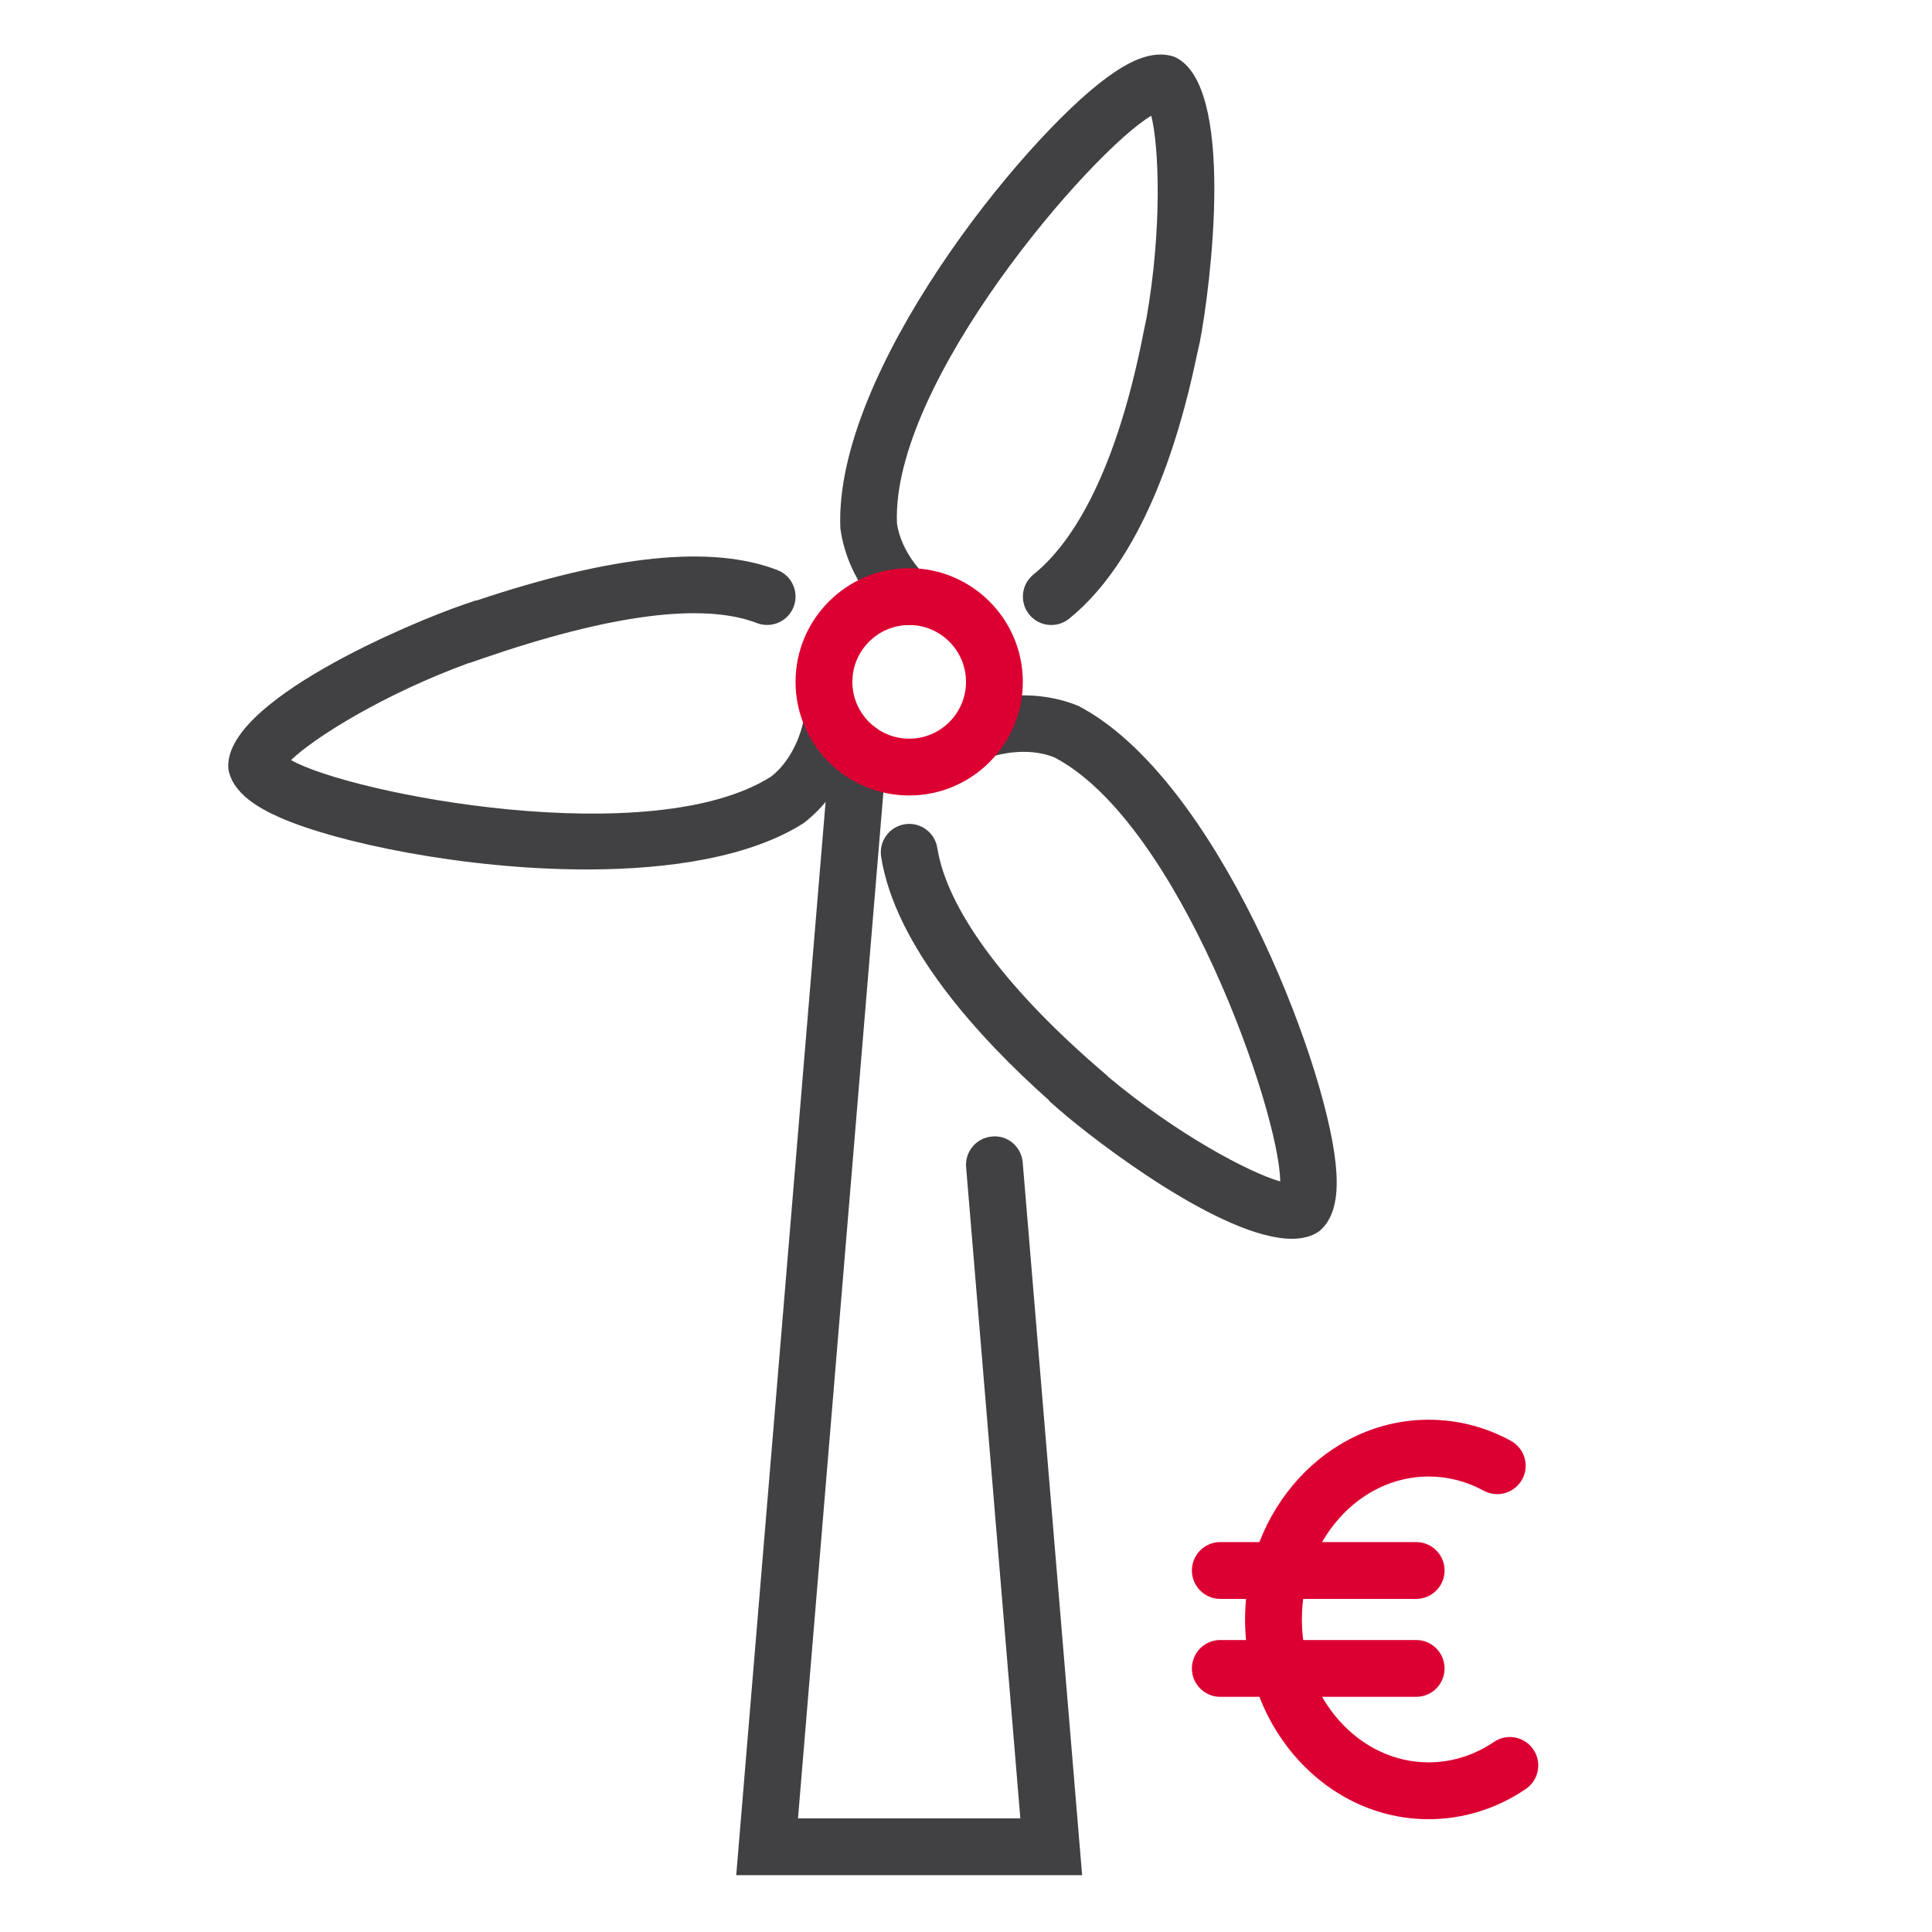
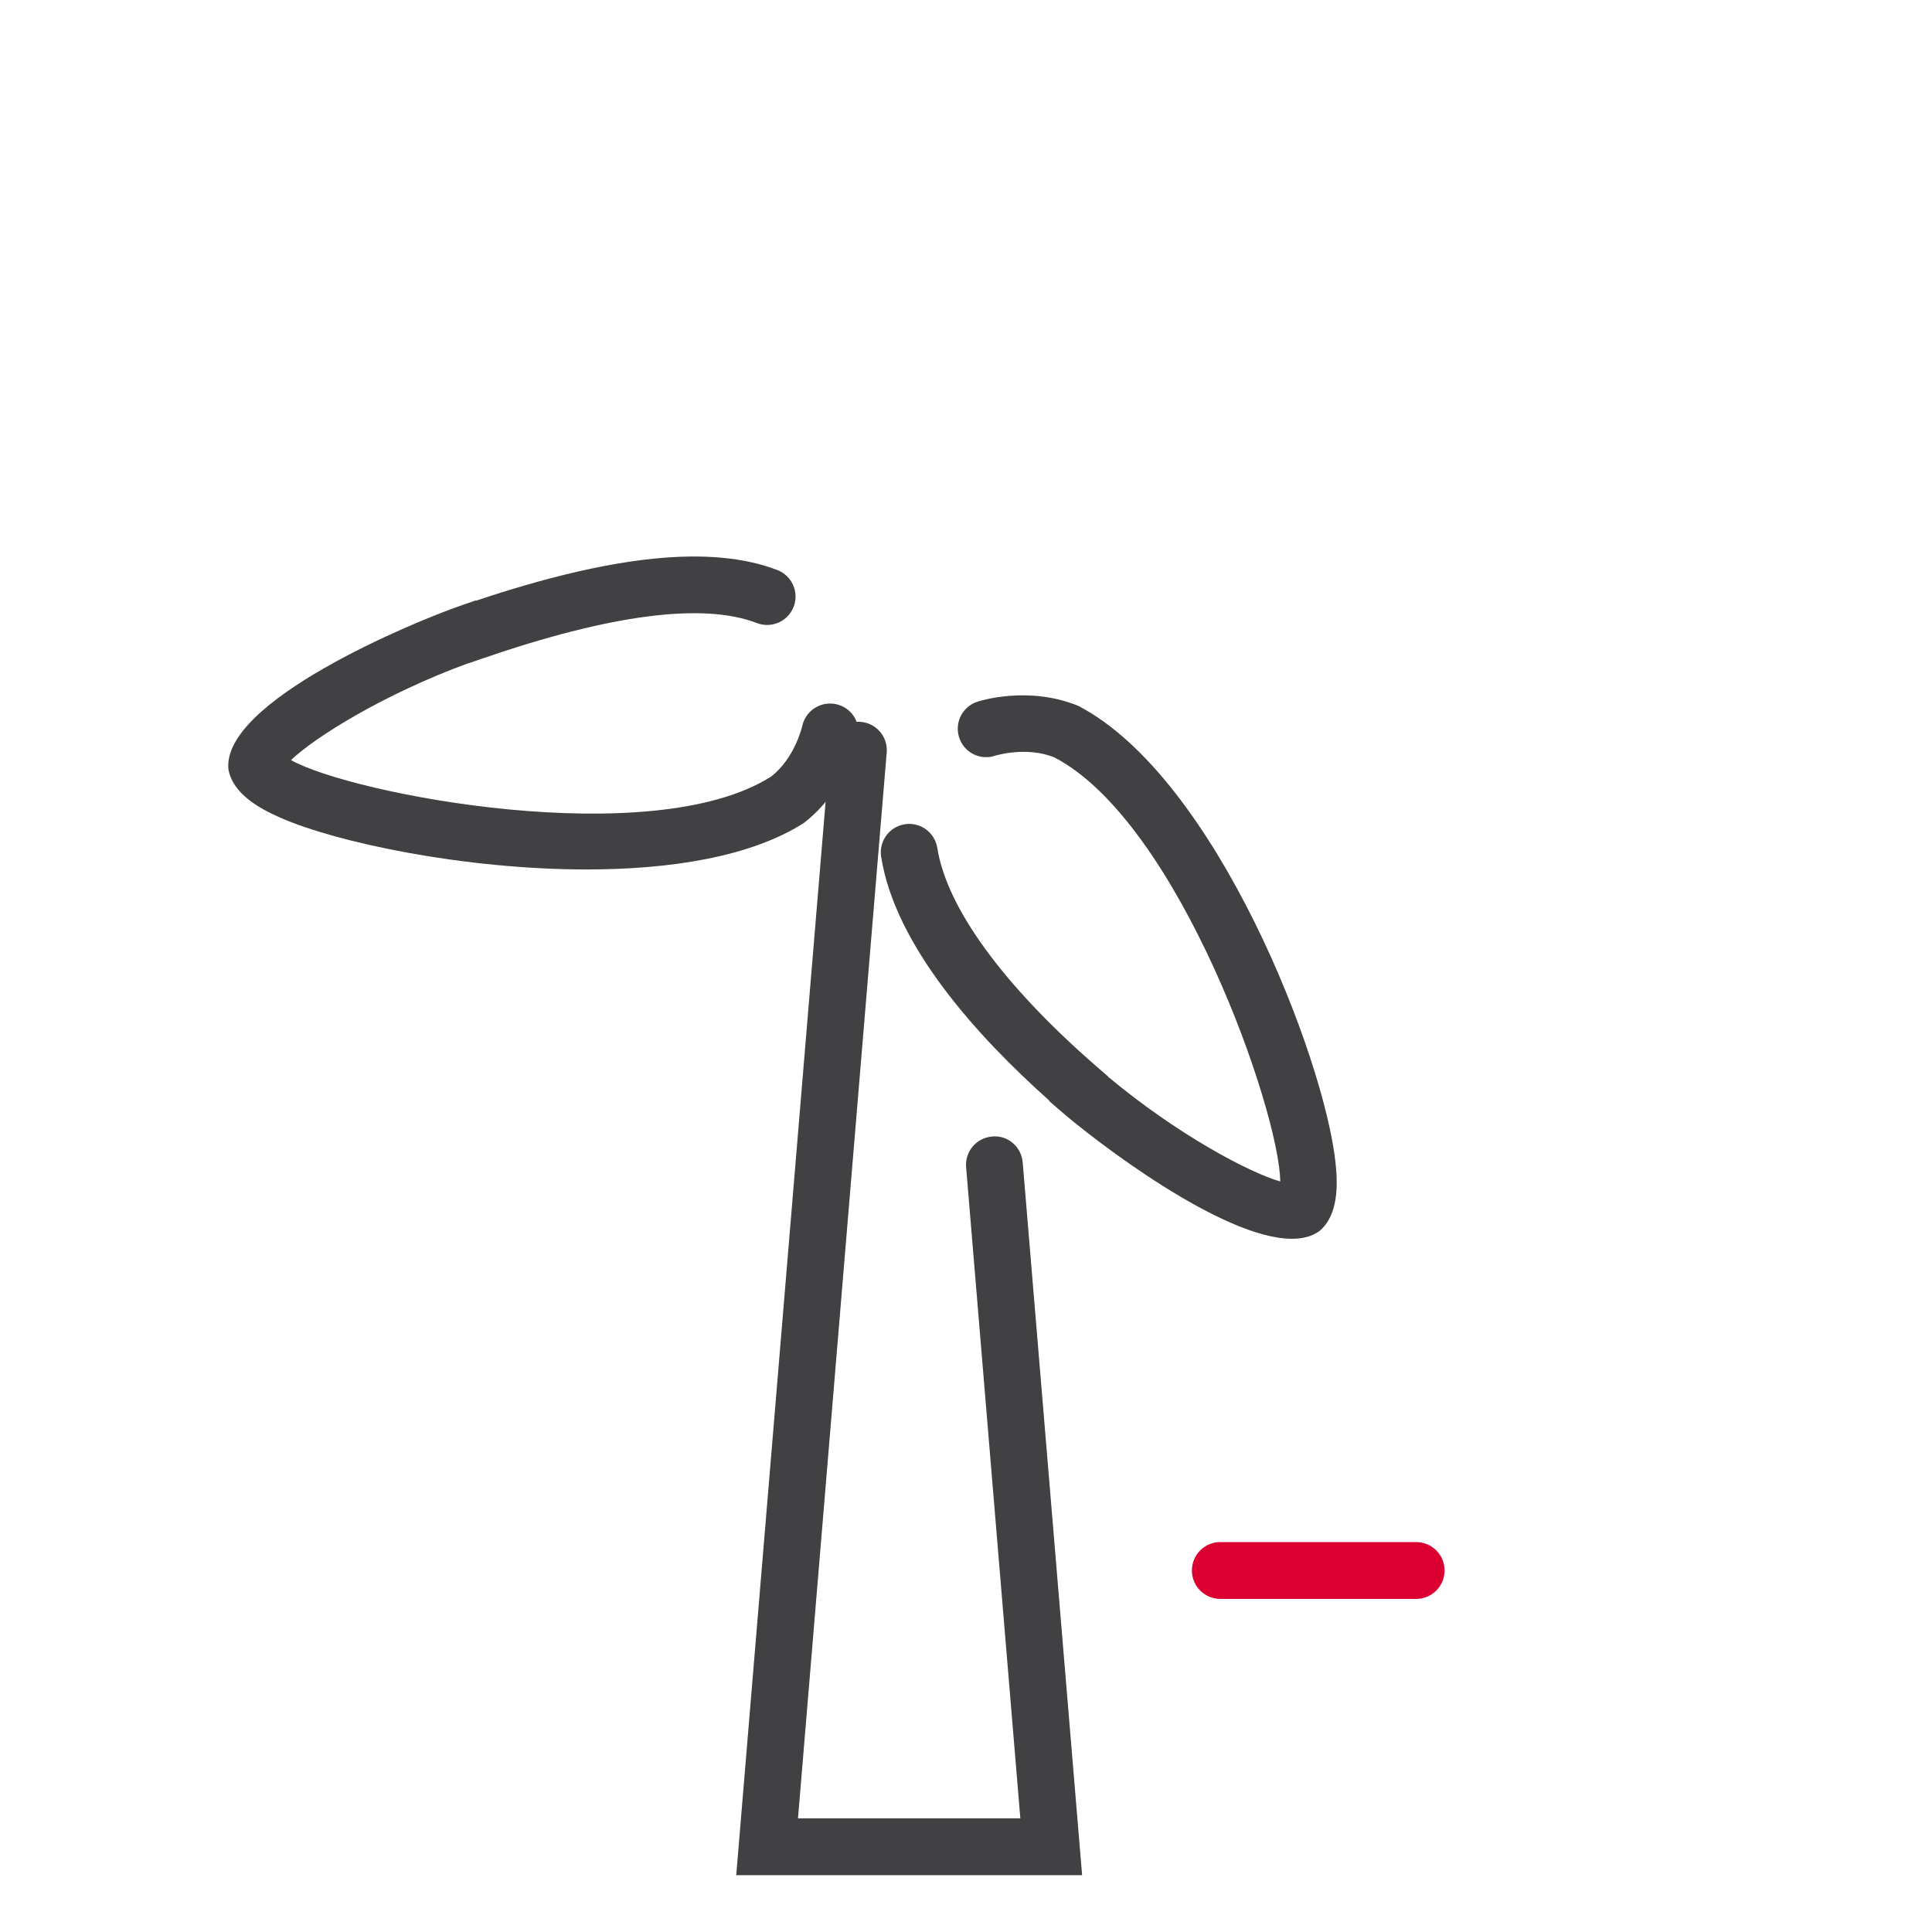
<svg xmlns="http://www.w3.org/2000/svg" width="40px" height="40px" version="1.0" id="DPD" x="0px" y="0px" viewBox="0 0 68 68" style="enable-background:new 0 0 68 68;" xml:space="preserve">
  <style type="text/css">
	.st0{fill:none;}
	.st1{fill:#414042;}
	.st2{fill:#DC0032;}
	.st3{fill:none;stroke:#DC0032;stroke-width:2;stroke-linecap:round;stroke-miterlimit:10;}
	.st4{fill:#FFFFFF;}
	.st5{fill:none;stroke:#231F20;stroke-linecap:round;stroke-miterlimit:10;}
	.st6{fill:none;stroke:#414042;stroke-width:2;stroke-linecap:round;stroke-linejoin:round;stroke-miterlimit:10;}
	.st7{fill:none;stroke:#414042;stroke-width:2;stroke-linecap:round;stroke-miterlimit:10;}
	.st8{fill:none;stroke:#DC0032;stroke-width:2;stroke-miterlimit:10;}
	.st9{fill:none;stroke:#DC0032;stroke-width:2;stroke-linecap:round;stroke-linejoin:round;stroke-miterlimit:10;}
	.st10{fill:none;stroke:#414042;stroke-width:2.343;stroke-linecap:round;stroke-miterlimit:10;}
</style>
  <g>
-     <rect class="st0" width="68" height="68" />
    <path class="st1" d="M38.087,66H25.913l3.304-39.679c0.045-0.549,0.524-0.961,1.079-0.914c0.551,0.046,0.959,0.529,0.913,1.08   L28.087,64h7.826l-1.909-22.919c-0.046-0.551,0.362-1.034,0.913-1.079c0.553-0.058,1.034,0.363,1.079,0.913L38.087,66z" />
-     <path class="st1" d="M31.891,22.001c-0.234,0-0.47-0.083-0.66-0.251c-0.057-0.051-1.401-1.263-1.653-3.158   c-0.235-5.474,6.407-13.693,9.39-15.87c0.622-0.454,1.544-1.021,2.378-0.717c2.177,0.991,1.247,8.168,0.883,10.038l-0.11,0.491   c-0.664,3.19-1.971,7.208-4.489,9.242c-0.429,0.347-1.059,0.28-1.406-0.149c-0.347-0.43-0.279-1.059,0.15-1.406   c1.724-1.393,3.065-4.35,3.88-8.553l0.102-0.487c0.549-3.144,0.439-6.021,0.165-7.108c-2.117,1.255-9.16,9.398-8.951,14.345   c0.145,1.051,0.987,1.833,0.996,1.84c0.405,0.371,0.439,1.001,0.071,1.41C32.438,21.888,32.164,22.001,31.891,22.001z M40.88,3.916   L40.88,3.916z" />
    <path class="st1" d="M45.469,43.601c-2.442,0-6.922-3.44-8.166-4.522l-0.377-0.328l0.001-0.018   c-2.507-2.234-5.419-5.436-5.914-8.579c-0.085-0.545,0.287-1.057,0.833-1.143c0.543-0.087,1.057,0.286,1.144,0.833   c0.332,2.111,2.33,4.85,5.626,7.711l0.378,0.327l-0.001,0.009c2.446,2.045,4.989,3.387,6.067,3.692   c-0.028-2.462-3.56-12.632-7.947-14.924c-0.99-0.403-2.077-0.063-2.086-0.061c-0.529,0.176-1.091-0.108-1.266-0.633   c-0.174-0.524,0.109-1.09,0.633-1.265c0.073-0.024,1.796-0.582,3.563,0.147c4.857,2.533,8.653,12.396,9.048,16.067   c0.082,0.766,0.112,1.85-0.568,2.417C46.176,43.519,45.847,43.601,45.469,43.601z M45.015,41.975L45.015,41.975L45.015,41.975z" />
    <path class="st1" d="M20.65,30.602c-4.292,0-8.793-0.94-10.8-1.829c-0.704-0.312-1.659-0.827-1.811-1.701   c-0.228-2.38,6.451-5.164,8.252-5.783l0.451-0.155l0.014,0.008c4.822-1.615,8.295-1.967,10.604-1.078   c0.516,0.198,0.772,0.777,0.574,1.292c-0.199,0.517-0.78,0.771-1.293,0.574c-1.895-0.729-5.152-0.308-9.687,1.256l-0.451,0.156   l-0.008-0.004c-3.003,1.097-5.446,2.633-6.252,3.415c2.146,1.207,12.719,3.235,16.898,0.58c0.839-0.65,1.094-1.771,1.096-1.782   c0.118-0.537,0.646-0.88,1.185-0.768c0.538,0.114,0.884,0.636,0.773,1.175c-0.015,0.075-0.392,1.846-1.908,3.012   C26.412,30.164,23.579,30.602,20.65,30.602z" />
-     <path class="st2" d="M32.001,27.998c-2.206,0-4-1.794-4-4s1.794-4,4-4c2.205,0,3.999,1.794,3.999,4S34.206,27.998,32.001,27.998z    M32.001,21.999c-1.103,0-2,0.897-2,2c0,1.103,0.897,2,2,2s1.999-0.897,1.999-2C34,22.896,33.104,21.999,32.001,21.999z" />
    <g>
-       <path class="st2" d="M50.283,64.03c-3.563,0-6.461-3.153-6.461-7.03s2.898-7.03,6.461-7.03c1.018,0,1.991,0.25,2.894,0.742    c0.485,0.265,0.664,0.872,0.399,1.356c-0.266,0.485-0.873,0.664-1.356,0.399c-0.606-0.33-1.258-0.498-1.937-0.498    c-2.46,0-4.461,2.257-4.461,5.03s2.001,5.03,4.461,5.03c0.811,0,1.605-0.248,2.297-0.718c0.457-0.312,1.078-0.192,1.389,0.266    c0.311,0.456,0.191,1.078-0.266,1.389C52.68,63.662,51.496,64.03,50.283,64.03z" />
      <path class="st2" d="M49.844,56.276h-6.893c-0.553,0-1-0.447-1-1s0.447-1,1-1h6.893c0.553,0,1,0.447,1,1    S50.397,56.276,49.844,56.276z" />
-       <path class="st2" d="M49.844,59.723h-6.893c-0.553,0-1-0.447-1-1s0.447-1,1-1h6.893c0.553,0,1,0.447,1,1    S50.397,59.723,49.844,59.723z" />
    </g>
  </g>
</svg>